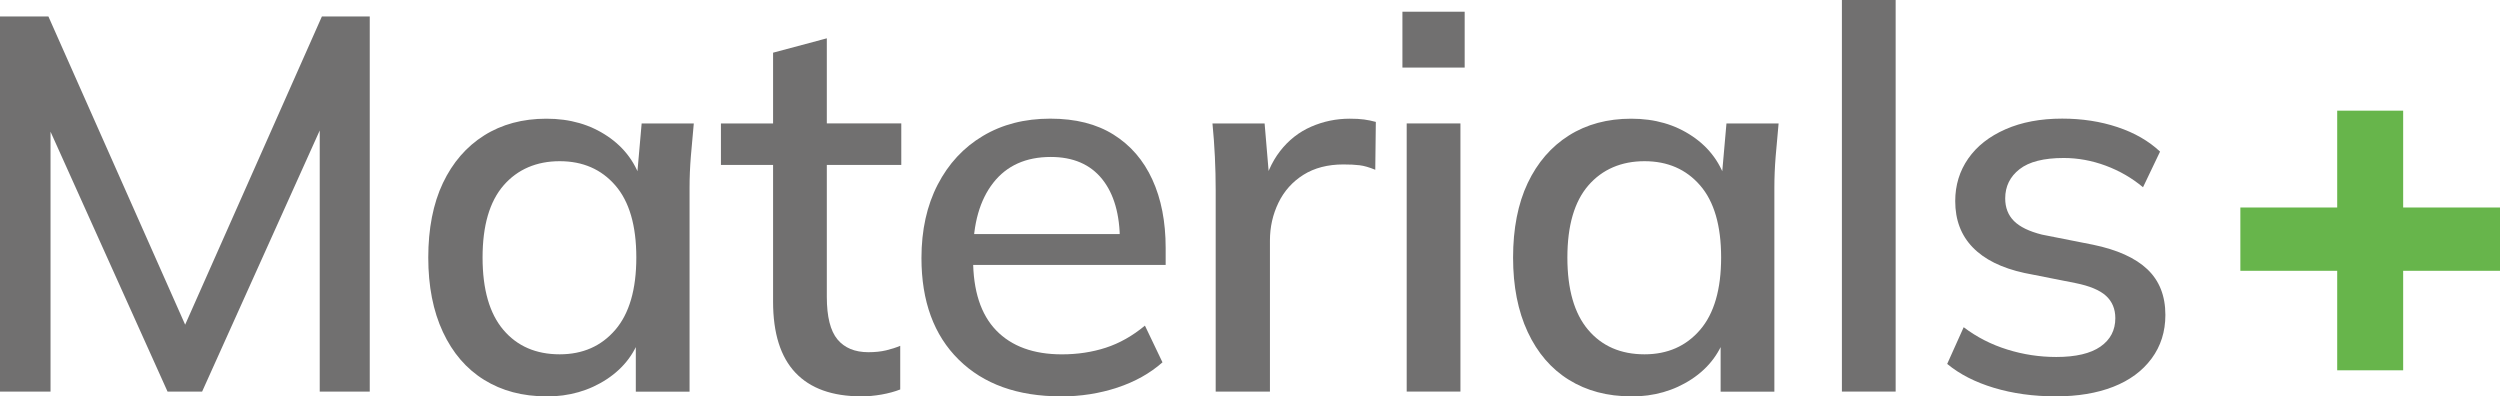
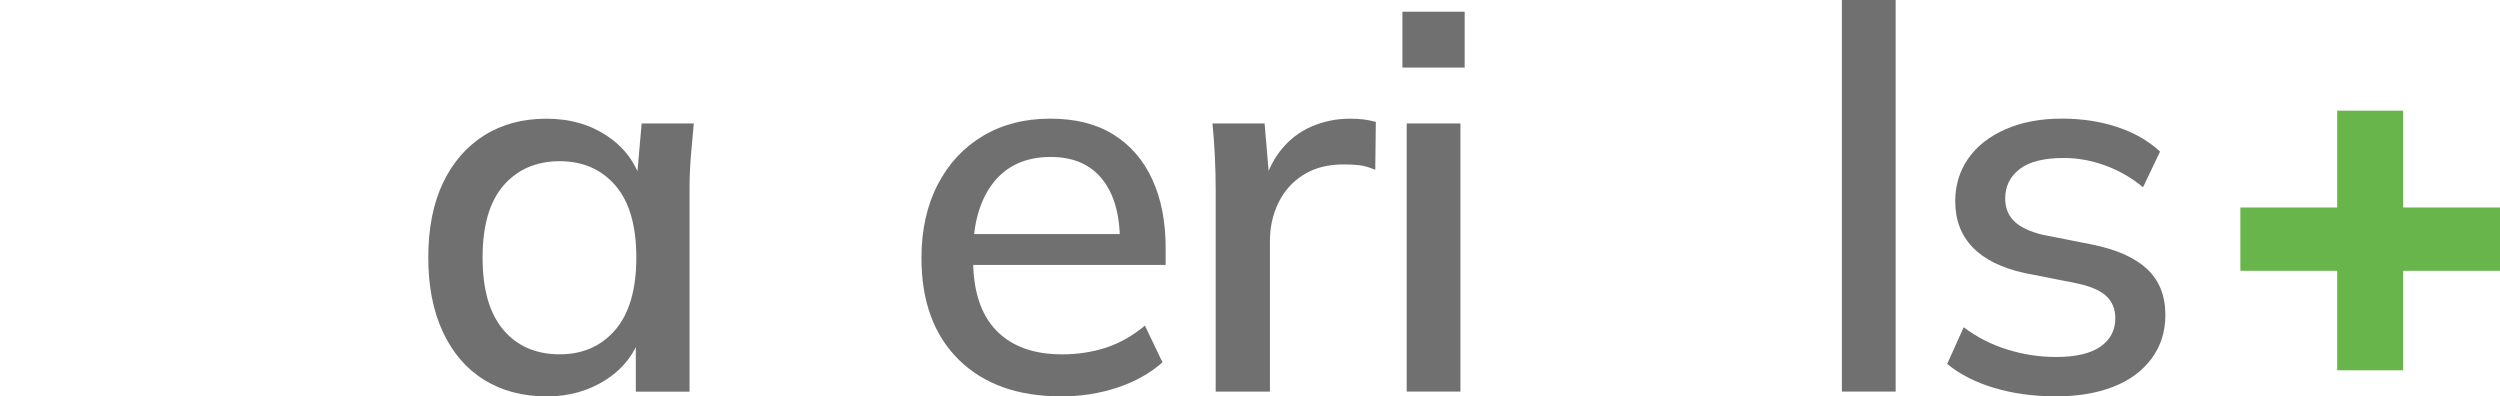
<svg xmlns="http://www.w3.org/2000/svg" id="Layer_2" data-name="Layer 2" viewBox="0 0 591.21 93.73">
  <defs>
    <style>
      .cls-1 {
        fill: #67b54b;
      }

      .cls-2 {
        fill: #717070;
      }
    </style>
  </defs>
  <g id="Page_Template" data-name="Page Template">
    <g>
-       <path class="cls-2" d="M0,92.6V3.9h11.45l34.22,77.13h-3.77L76.12,3.9h11.32v88.7h-11.83V21.64h4.15l-31.96,70.96h-8.18L7.67,21.64h4.28v70.96H0Z" />
      <path class="cls-2" d="M129.21,93.73c-5.62,0-10.53-1.3-14.72-3.9-4.2-2.6-7.44-6.37-9.75-11.32-2.31-4.95-3.46-10.82-3.46-17.61s1.15-12.75,3.46-17.61c2.31-4.86,5.56-8.62,9.75-11.26,4.19-2.64,9.1-3.96,14.72-3.96s10.36,1.38,14.47,4.15c4.11,2.77,6.84,6.54,8.18,11.32h-1.38l1.26-14.34h12.33c-.25,2.6-.48,5.18-.69,7.74-.21,2.56-.31,5.05-.31,7.49v48.19h-12.71v-14.09h1.38c-1.34,4.7-4.09,8.41-8.24,11.14-4.15,2.73-8.91,4.09-14.28,4.09ZM132.36,83.79c5.45,0,9.83-1.93,13.15-5.79,3.31-3.86,4.97-9.56,4.97-17.11s-1.66-13.23-4.97-17.05c-3.31-3.82-7.7-5.72-13.15-5.72s-9.96,1.91-13.27,5.72c-3.31,3.82-4.97,9.5-4.97,17.05s1.64,13.25,4.91,17.11c3.27,3.86,7.72,5.79,13.34,5.79Z" />
-       <path class="cls-2" d="M203.7,93.73c-6.88,0-12.08-1.87-15.6-5.6-3.52-3.73-5.28-9.33-5.28-16.8v-32.33h-12.33v-9.81h12.33V12.46l12.71-3.4v20.13h17.61v9.81h-17.61v31.2c0,4.7.84,8.05,2.52,10.07,1.68,2.01,4.11,3.02,7.3,3.02,1.59,0,3-.15,4.21-.44,1.21-.29,2.33-.65,3.33-1.07v10.32c-1.26.5-2.73.9-4.4,1.2-1.68.29-3.27.44-4.78.44Z" />
      <path class="cls-2" d="M250.88,93.73c-10.23,0-18.29-2.89-24.16-8.68-5.87-5.79-8.81-13.8-8.81-24.03,0-6.62,1.28-12.41,3.84-17.36,2.56-4.95,6.12-8.79,10.69-11.51,4.57-2.73,9.88-4.09,15.92-4.09s10.95,1.26,14.97,3.77c4.03,2.52,7.09,6.06,9.18,10.63,2.1,4.57,3.15,9.96,3.15,16.17v4.03h-47.81v-7.3h39.13l-2.14,1.64c0-6.29-1.41-11.18-4.21-14.66-2.81-3.48-6.86-5.22-12.14-5.22-5.87,0-10.4,2.03-13.59,6.1-3.19,4.07-4.78,9.67-4.78,16.8v1.26c0,7.47,1.82,13.08,5.47,16.86,3.65,3.77,8.83,5.66,15.54,5.66,3.69,0,7.15-.52,10.38-1.57,3.23-1.05,6.31-2.79,9.25-5.22l4.15,8.68c-2.94,2.6-6.5,4.59-10.69,5.98-4.19,1.38-8.64,2.08-13.34,2.08Z" />
      <path class="cls-2" d="M287.49,92.6v-47.68c0-2.6-.06-5.22-.19-7.86s-.31-5.26-.57-7.86h12.33l1.38,16.36h-2.01c.84-3.94,2.26-7.21,4.28-9.81,2.01-2.6,4.47-4.53,7.36-5.79,2.89-1.26,5.93-1.89,9.12-1.89,1.34,0,2.47.06,3.4.19.92.13,1.84.31,2.77.57l-.13,11.32c-1.43-.59-2.66-.94-3.71-1.07-1.05-.13-2.33-.19-3.84-.19-3.69,0-6.84.82-9.44,2.45-2.6,1.64-4.57,3.84-5.91,6.61-1.34,2.77-2.01,5.75-2.01,8.93v35.73h-12.83Z" />
      <path class="cls-2" d="M331.65,15.98V2.77h14.72v13.21h-14.72ZM332.66,92.6V29.19h12.71v63.41h-12.71Z" />
-       <path class="cls-2" d="M385.75,93.73c-5.62,0-10.53-1.3-14.72-3.9-4.2-2.6-7.44-6.37-9.75-11.32-2.31-4.95-3.46-10.82-3.46-17.61s1.15-12.75,3.46-17.61c2.31-4.86,5.56-8.62,9.75-11.26,4.19-2.64,9.1-3.96,14.72-3.96s10.36,1.38,14.47,4.15c4.11,2.77,6.83,6.54,8.18,11.32h-1.38l1.26-14.34h12.33c-.25,2.6-.48,5.18-.69,7.74-.21,2.56-.31,5.05-.31,7.49v48.19h-12.71v-14.09h1.38c-1.34,4.7-4.09,8.41-8.24,11.14-4.15,2.73-8.91,4.09-14.28,4.09ZM388.9,83.79c5.45,0,9.83-1.93,13.15-5.79,3.31-3.86,4.97-9.56,4.97-17.11s-1.66-13.23-4.97-17.05c-3.31-3.82-7.7-5.72-13.15-5.72s-9.96,1.91-13.27,5.72c-3.31,3.82-4.97,9.5-4.97,17.05s1.64,13.25,4.91,17.11c3.27,3.86,7.72,5.79,13.34,5.79Z" />
      <path class="cls-2" d="M435.58,92.6V0h12.71v92.6h-12.71Z" />
      <path class="cls-2" d="M486.15,93.73c-5.28,0-10.15-.67-14.6-2.01-4.45-1.34-8.14-3.23-11.07-5.66l3.9-8.68c3.1,2.35,6.54,4.11,10.32,5.28,3.77,1.18,7.63,1.76,11.58,1.76,4.61,0,8.09-.82,10.44-2.45,2.35-1.64,3.52-3.88,3.52-6.73,0-2.18-.74-3.94-2.2-5.28-1.47-1.34-3.88-2.35-7.23-3.02l-12.08-2.39c-5.37-1.17-9.44-3.19-12.2-6.04-2.77-2.85-4.15-6.5-4.15-10.95,0-3.77,1.03-7.13,3.08-10.07,2.05-2.94,4.99-5.24,8.81-6.92,3.82-1.68,8.28-2.52,13.4-2.52,4.7,0,9.06.67,13.08,2.01,4.03,1.34,7.38,3.27,10.07,5.79l-4.03,8.43c-2.6-2.18-5.54-3.88-8.81-5.1-3.27-1.21-6.59-1.82-9.94-1.82-4.7,0-8.18.88-10.44,2.64-2.26,1.76-3.4,4.07-3.4,6.92,0,2.18.69,3.96,2.08,5.35,1.38,1.38,3.59,2.45,6.61,3.21l12.08,2.39c5.7,1.18,9.98,3.1,12.83,5.79,2.85,2.69,4.28,6.29,4.28,10.82,0,3.94-1.09,7.38-3.27,10.32-2.18,2.94-5.2,5.16-9.06,6.67-3.86,1.51-8.39,2.26-13.59,2.26Z" />
      <path class="cls-1" d="M552.71,87.57v-23.53h-22.9v-14.97h22.9v-22.9h15.6v22.9h22.9v14.97h-22.9v23.53h-15.6Z" />
    </g>
  </g>
</svg>